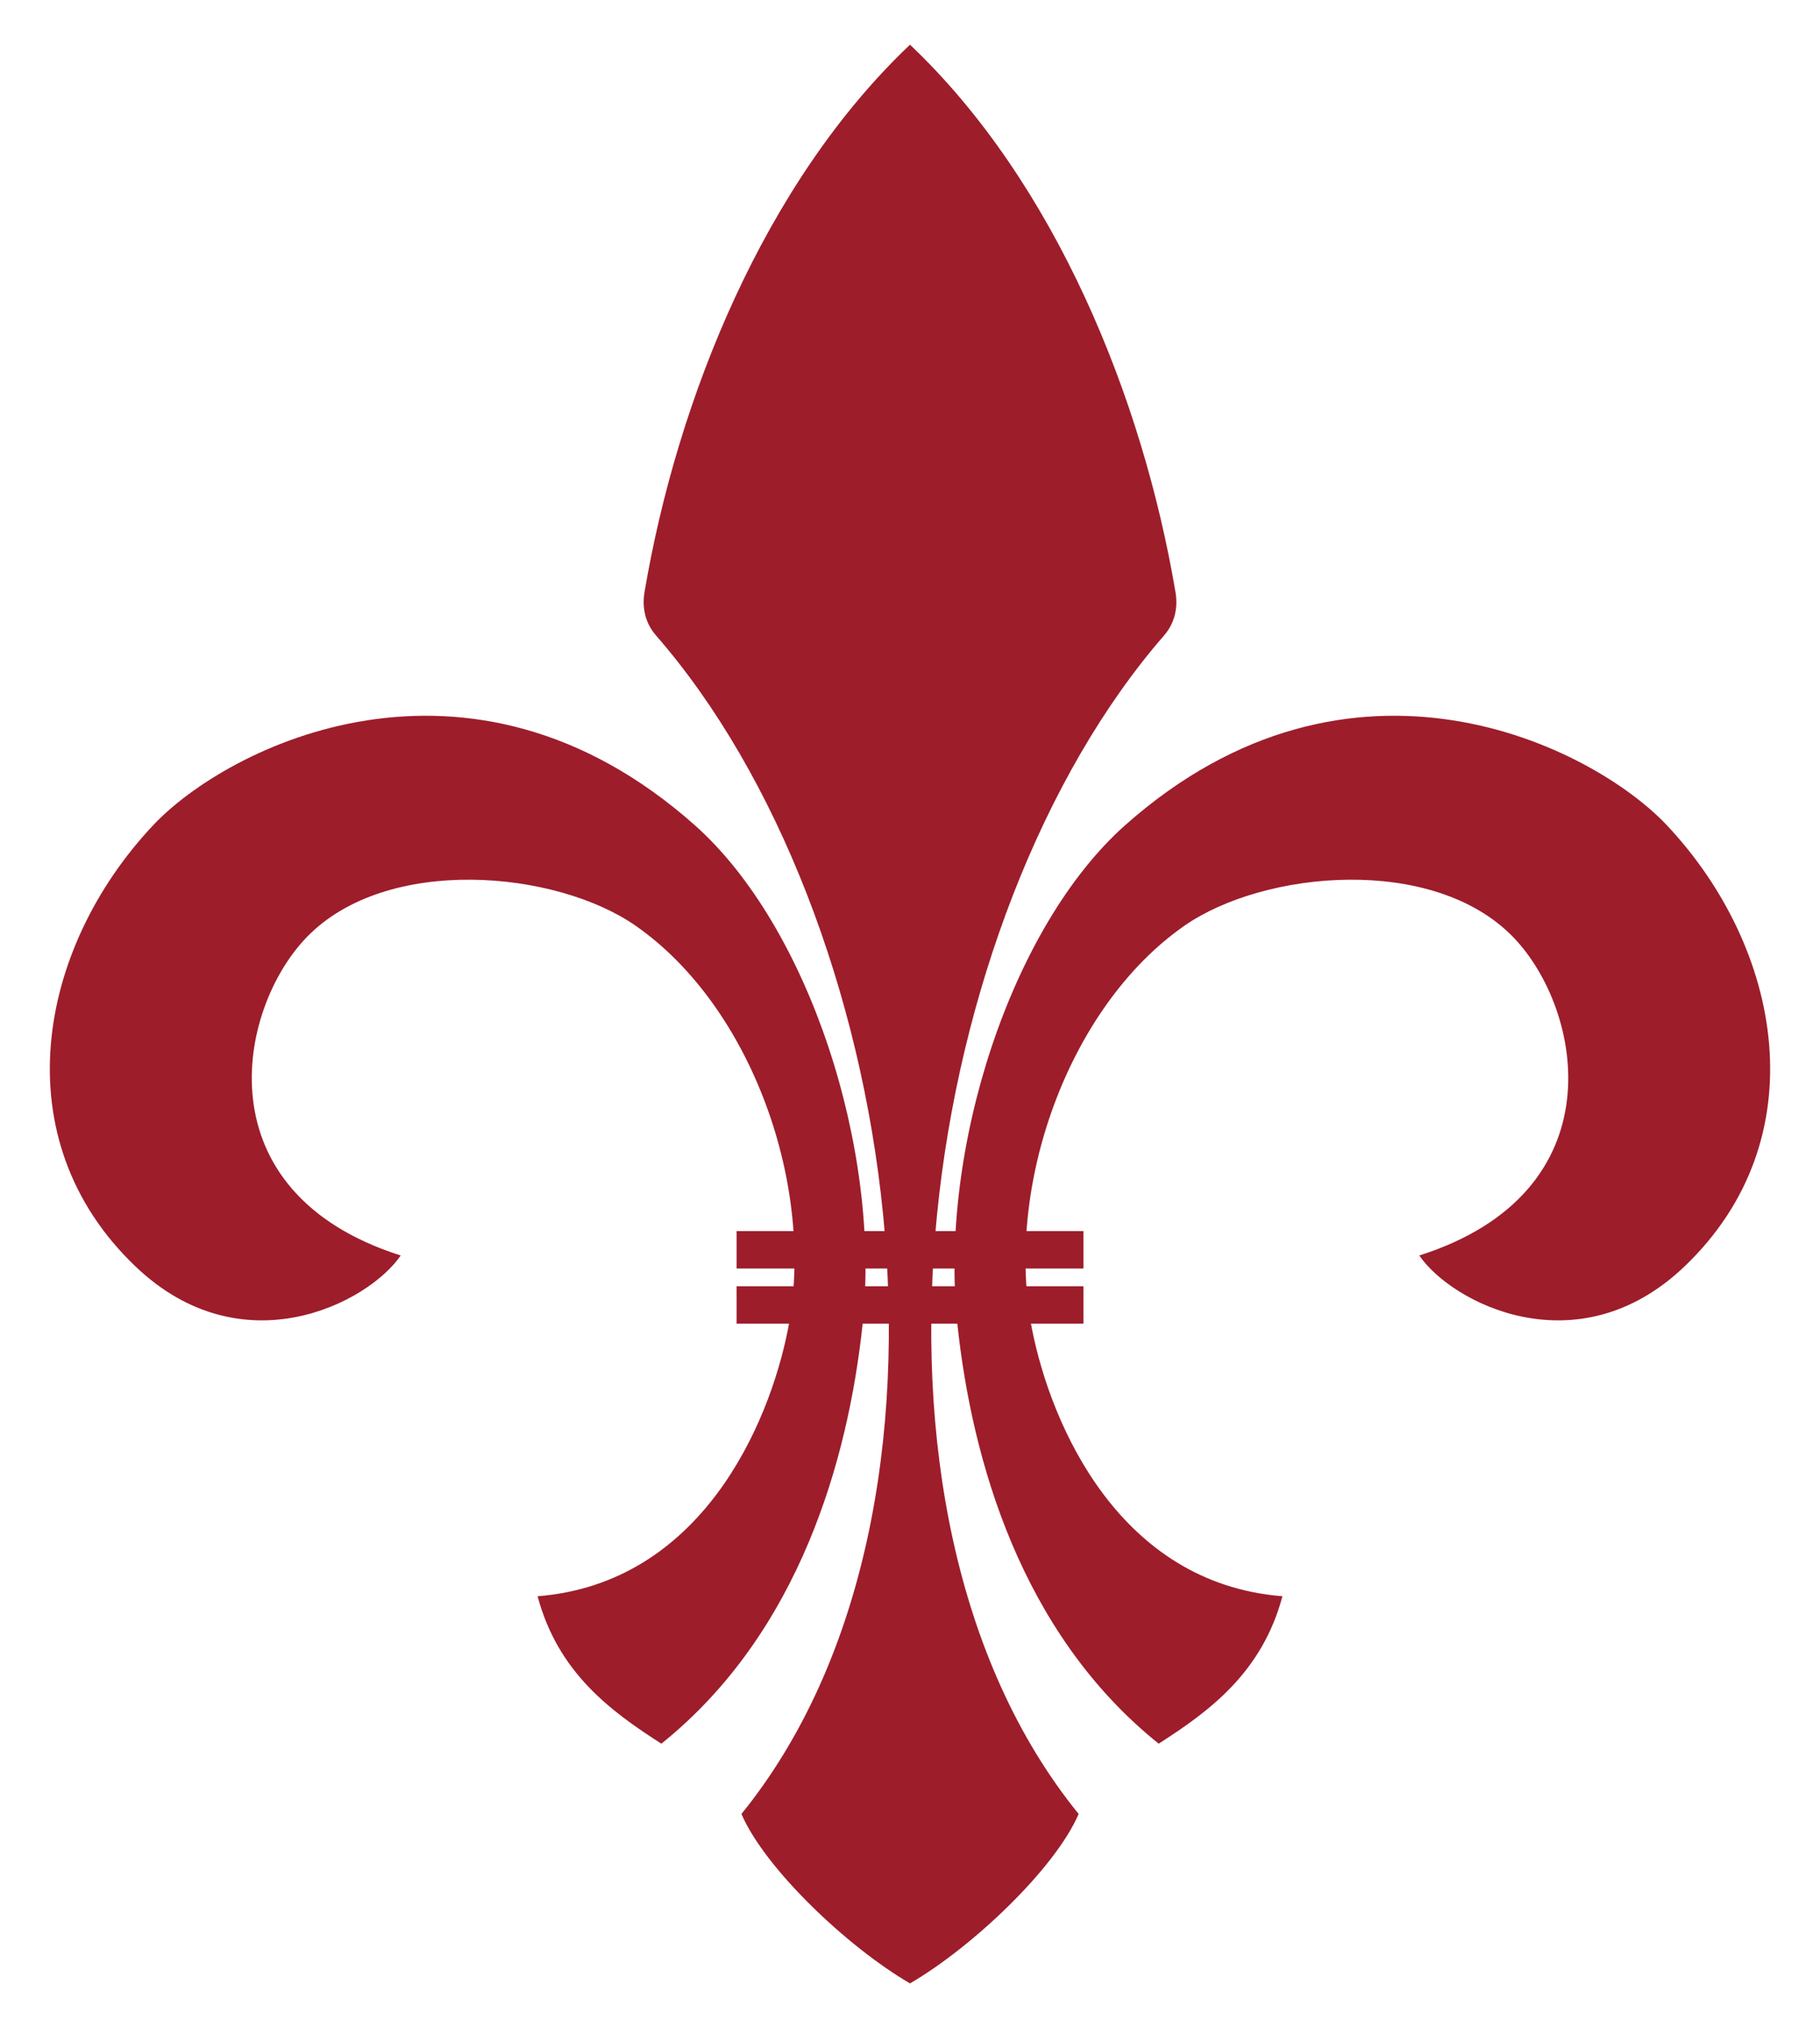
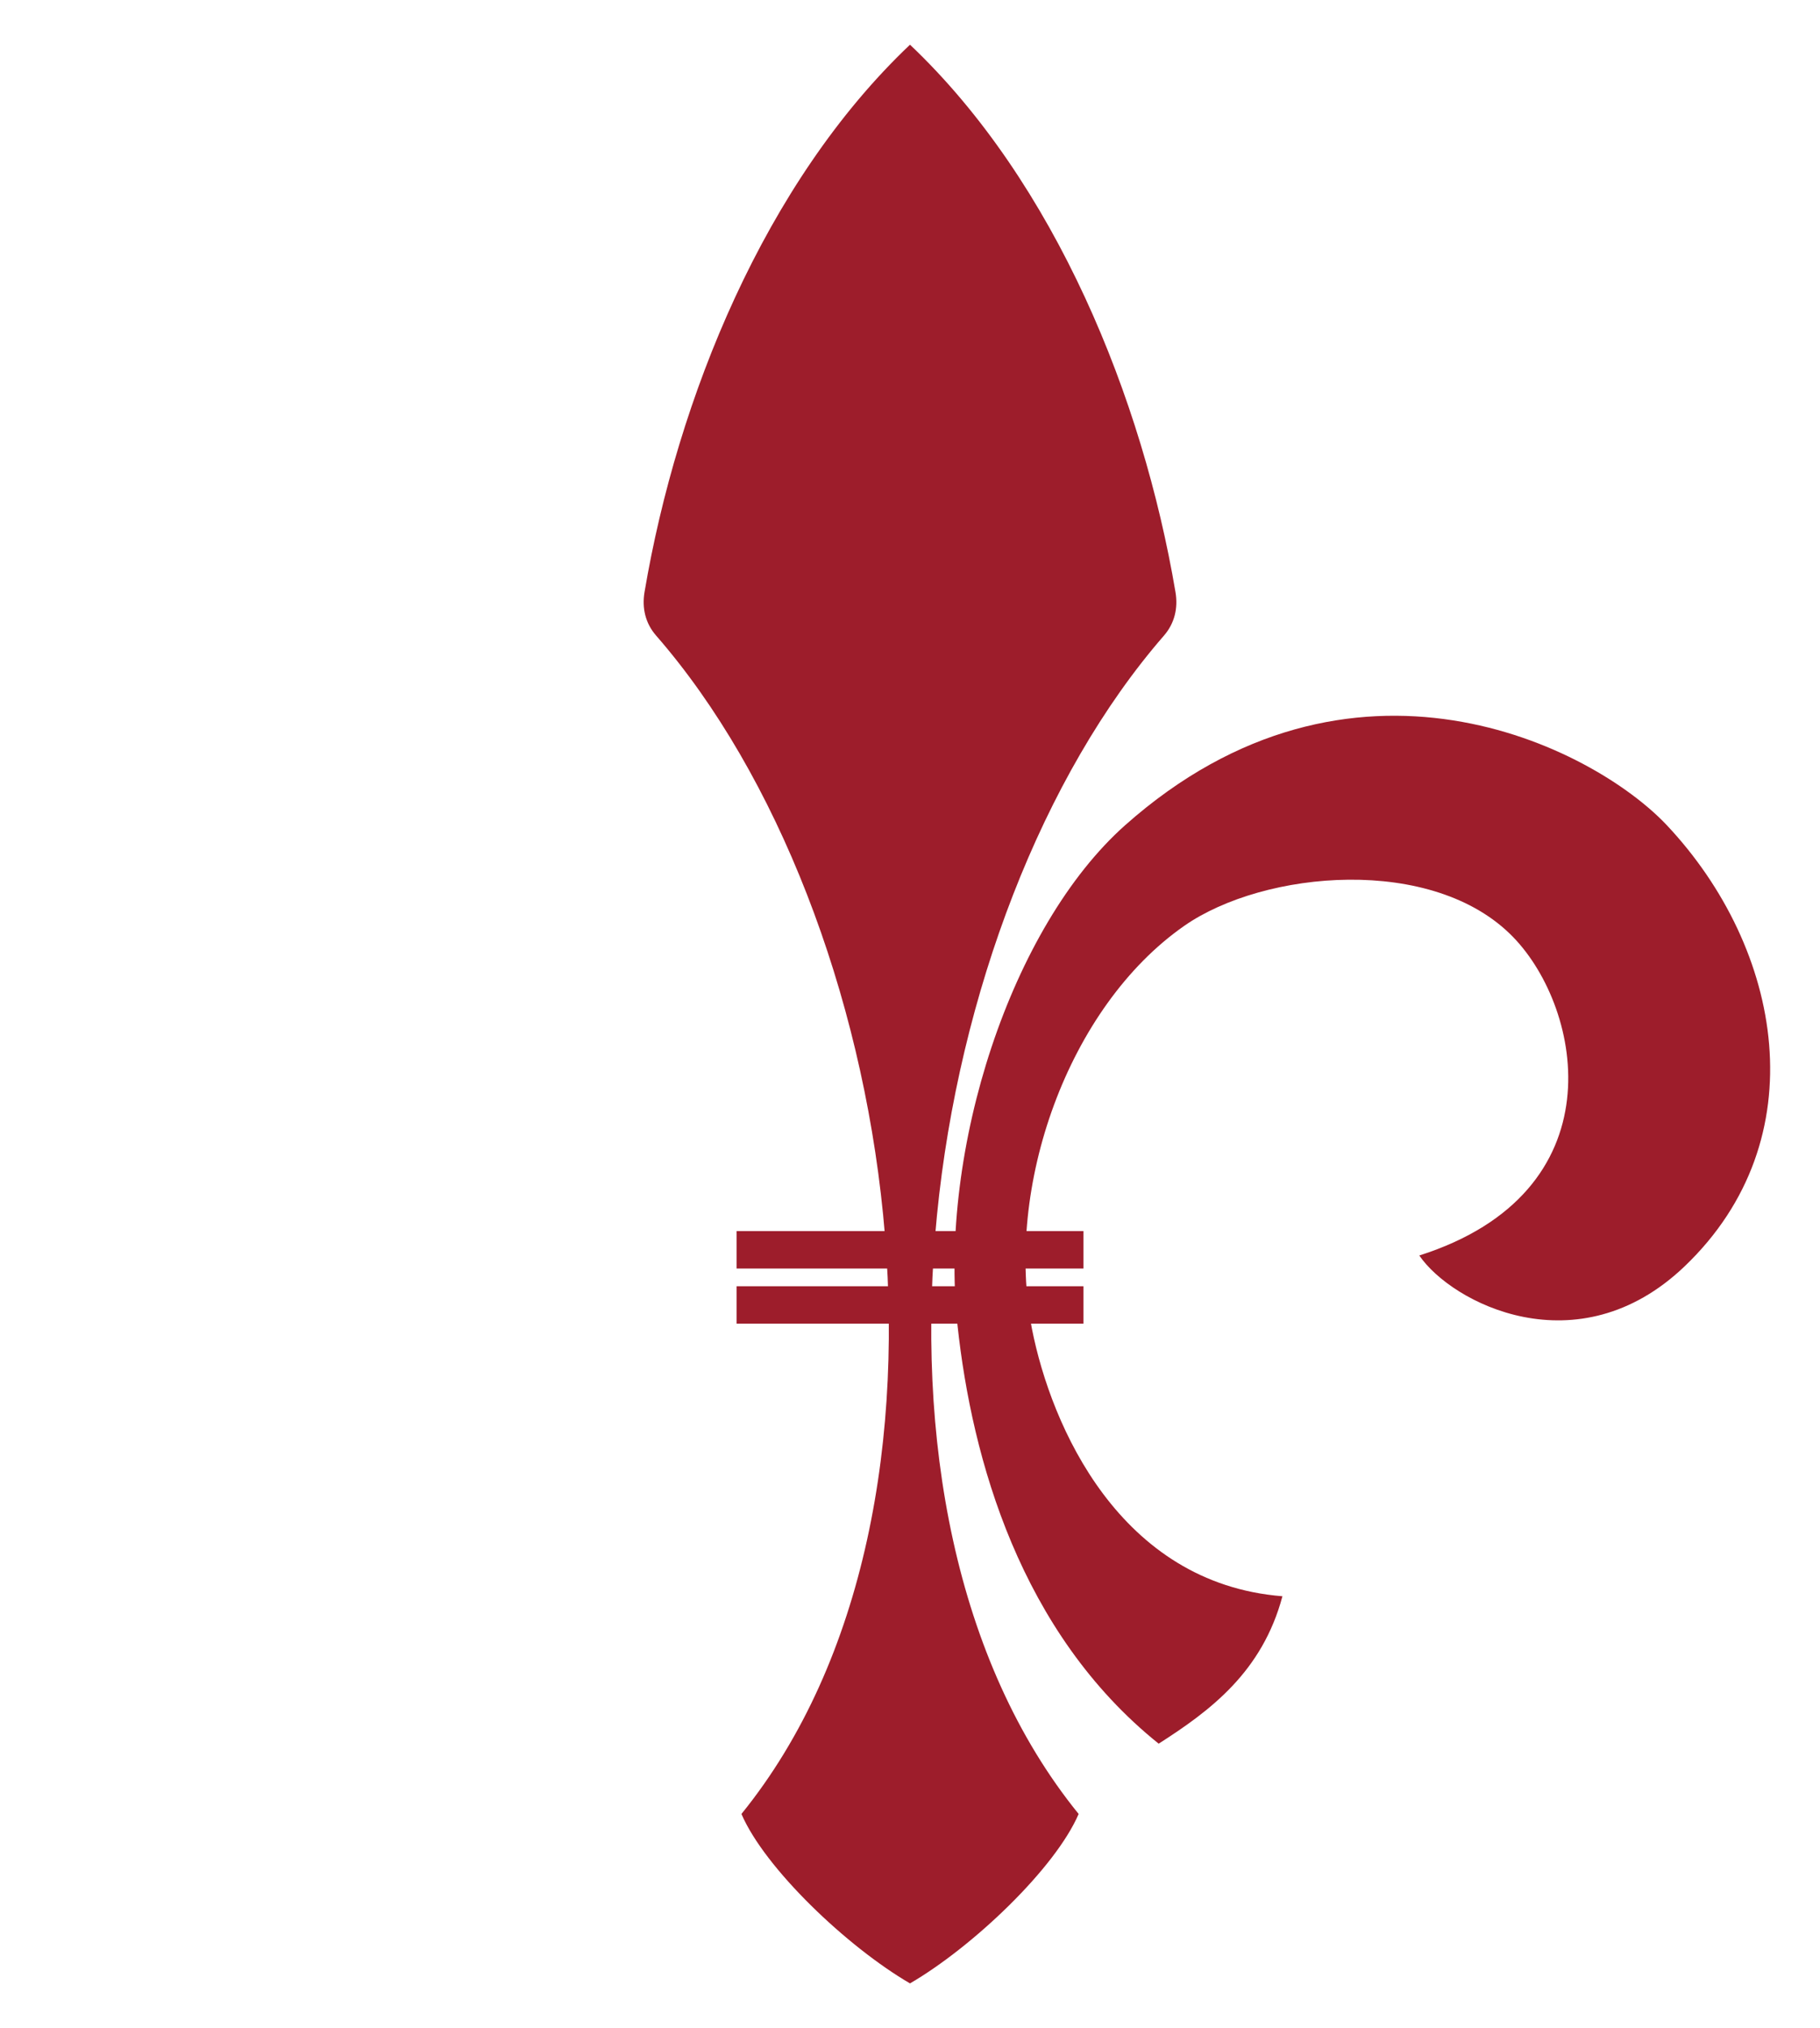
<svg xmlns="http://www.w3.org/2000/svg" version="1.1" id="レイヤー_1" x="0px" y="0px" width="44px" height="49px" viewBox="0 0 44 49" enable-background="new 0 0 44 49" xml:space="preserve">
  <g>
    <path fill-rule="evenodd" clip-rule="evenodd" fill="#9D1D2B" d="M15.861,15.355c-0.258-0.296-0.344-0.663-0.279-1.05   C16.375,9.619,18.492,4.404,22,1.08c3.51,3.324,5.625,8.538,6.418,13.225c0.066,0.387-0.021,0.754-0.277,1.05   c-5.881,6.756-8.066,21.085-2.064,28.472c-0.564,1.312-2.553,3.207-4.077,4.094c-1.523-0.887-3.511-2.781-4.075-4.094   C23.928,36.426,21.742,22.1,15.861,15.355L15.861,15.355z" />
-     <path fill-rule="evenodd" clip-rule="evenodd" fill="#9D1D2B" d="M15.989,42.129c3.344-2.682,4.513-6.875,4.862-10.105   c0.463-4.268-1.308-9.646-4.051-12.084c-5.467-4.855-11.305-1.907-13.099,0c-2.804,2.981-3.645,7.586-0.426,10.658   c2.587,2.469,5.635,0.877,6.412-0.264c-4.804-1.529-3.958-5.946-2.273-7.689c1.93-1.997,6.03-1.619,7.956-0.276   c2.814,1.961,4.354,6.321,3.681,9.741c-0.462,2.342-2.119,6.145-6.054,6.457C13.486,40.399,14.745,41.334,15.989,42.129   L15.989,42.129z" />
    <rect x="17.807" y="31.077" fill-rule="evenodd" clip-rule="evenodd" fill="#9D1D2B" width="8.387" height="0.904" />
    <rect x="17.807" y="29.745" fill-rule="evenodd" clip-rule="evenodd" fill="#9D1D2B" width="8.387" height="0.904" />
    <path fill-rule="evenodd" clip-rule="evenodd" fill="#9D1D2B" d="M28.012,42.129c-3.344-2.682-4.514-6.875-4.863-10.105   c-0.462-4.268,1.308-9.646,4.05-12.084c5.467-4.855,11.305-1.907,13.1,0c2.803,2.981,3.645,7.586,0.426,10.658   c-2.588,2.469-5.635,0.877-6.412-0.264c4.805-1.529,3.959-5.946,2.273-7.689c-1.93-1.997-6.029-1.619-7.955-0.276   c-2.814,1.961-4.354,6.321-3.682,9.741c0.463,2.342,2.119,6.145,6.055,6.457C30.514,40.399,29.256,41.334,28.012,42.129   L28.012,42.129z" />
  </g>
</svg>